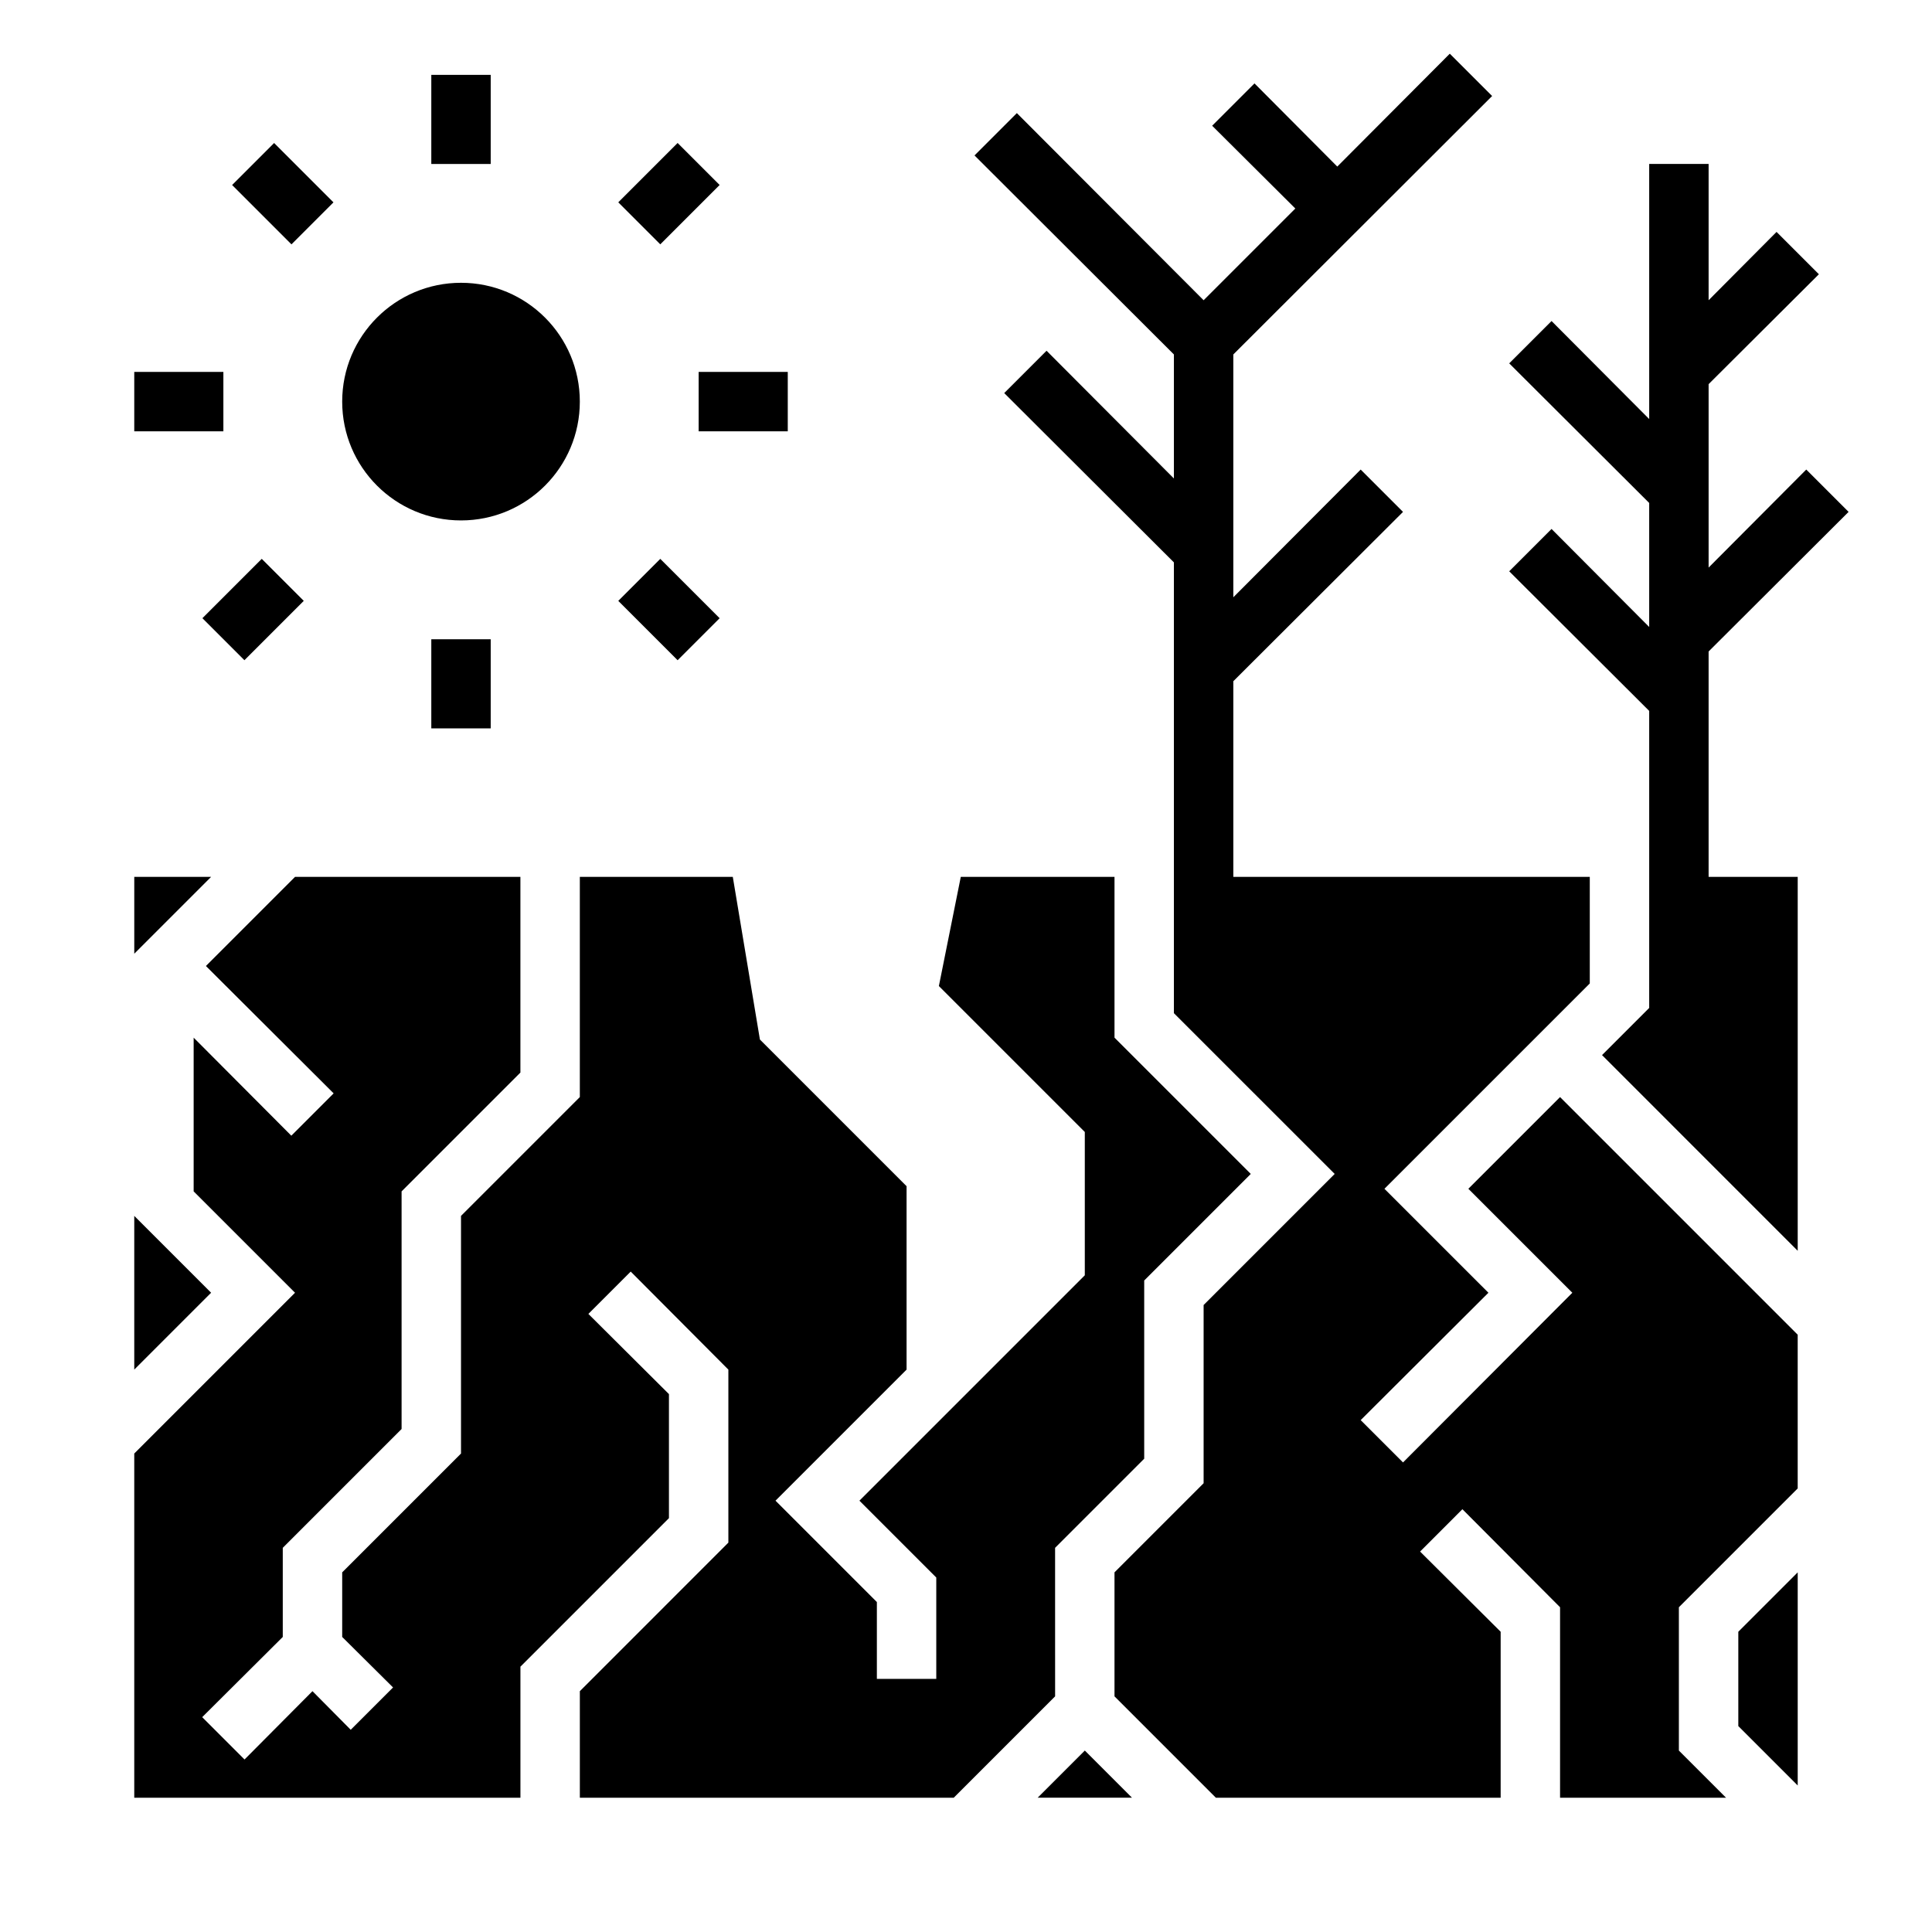
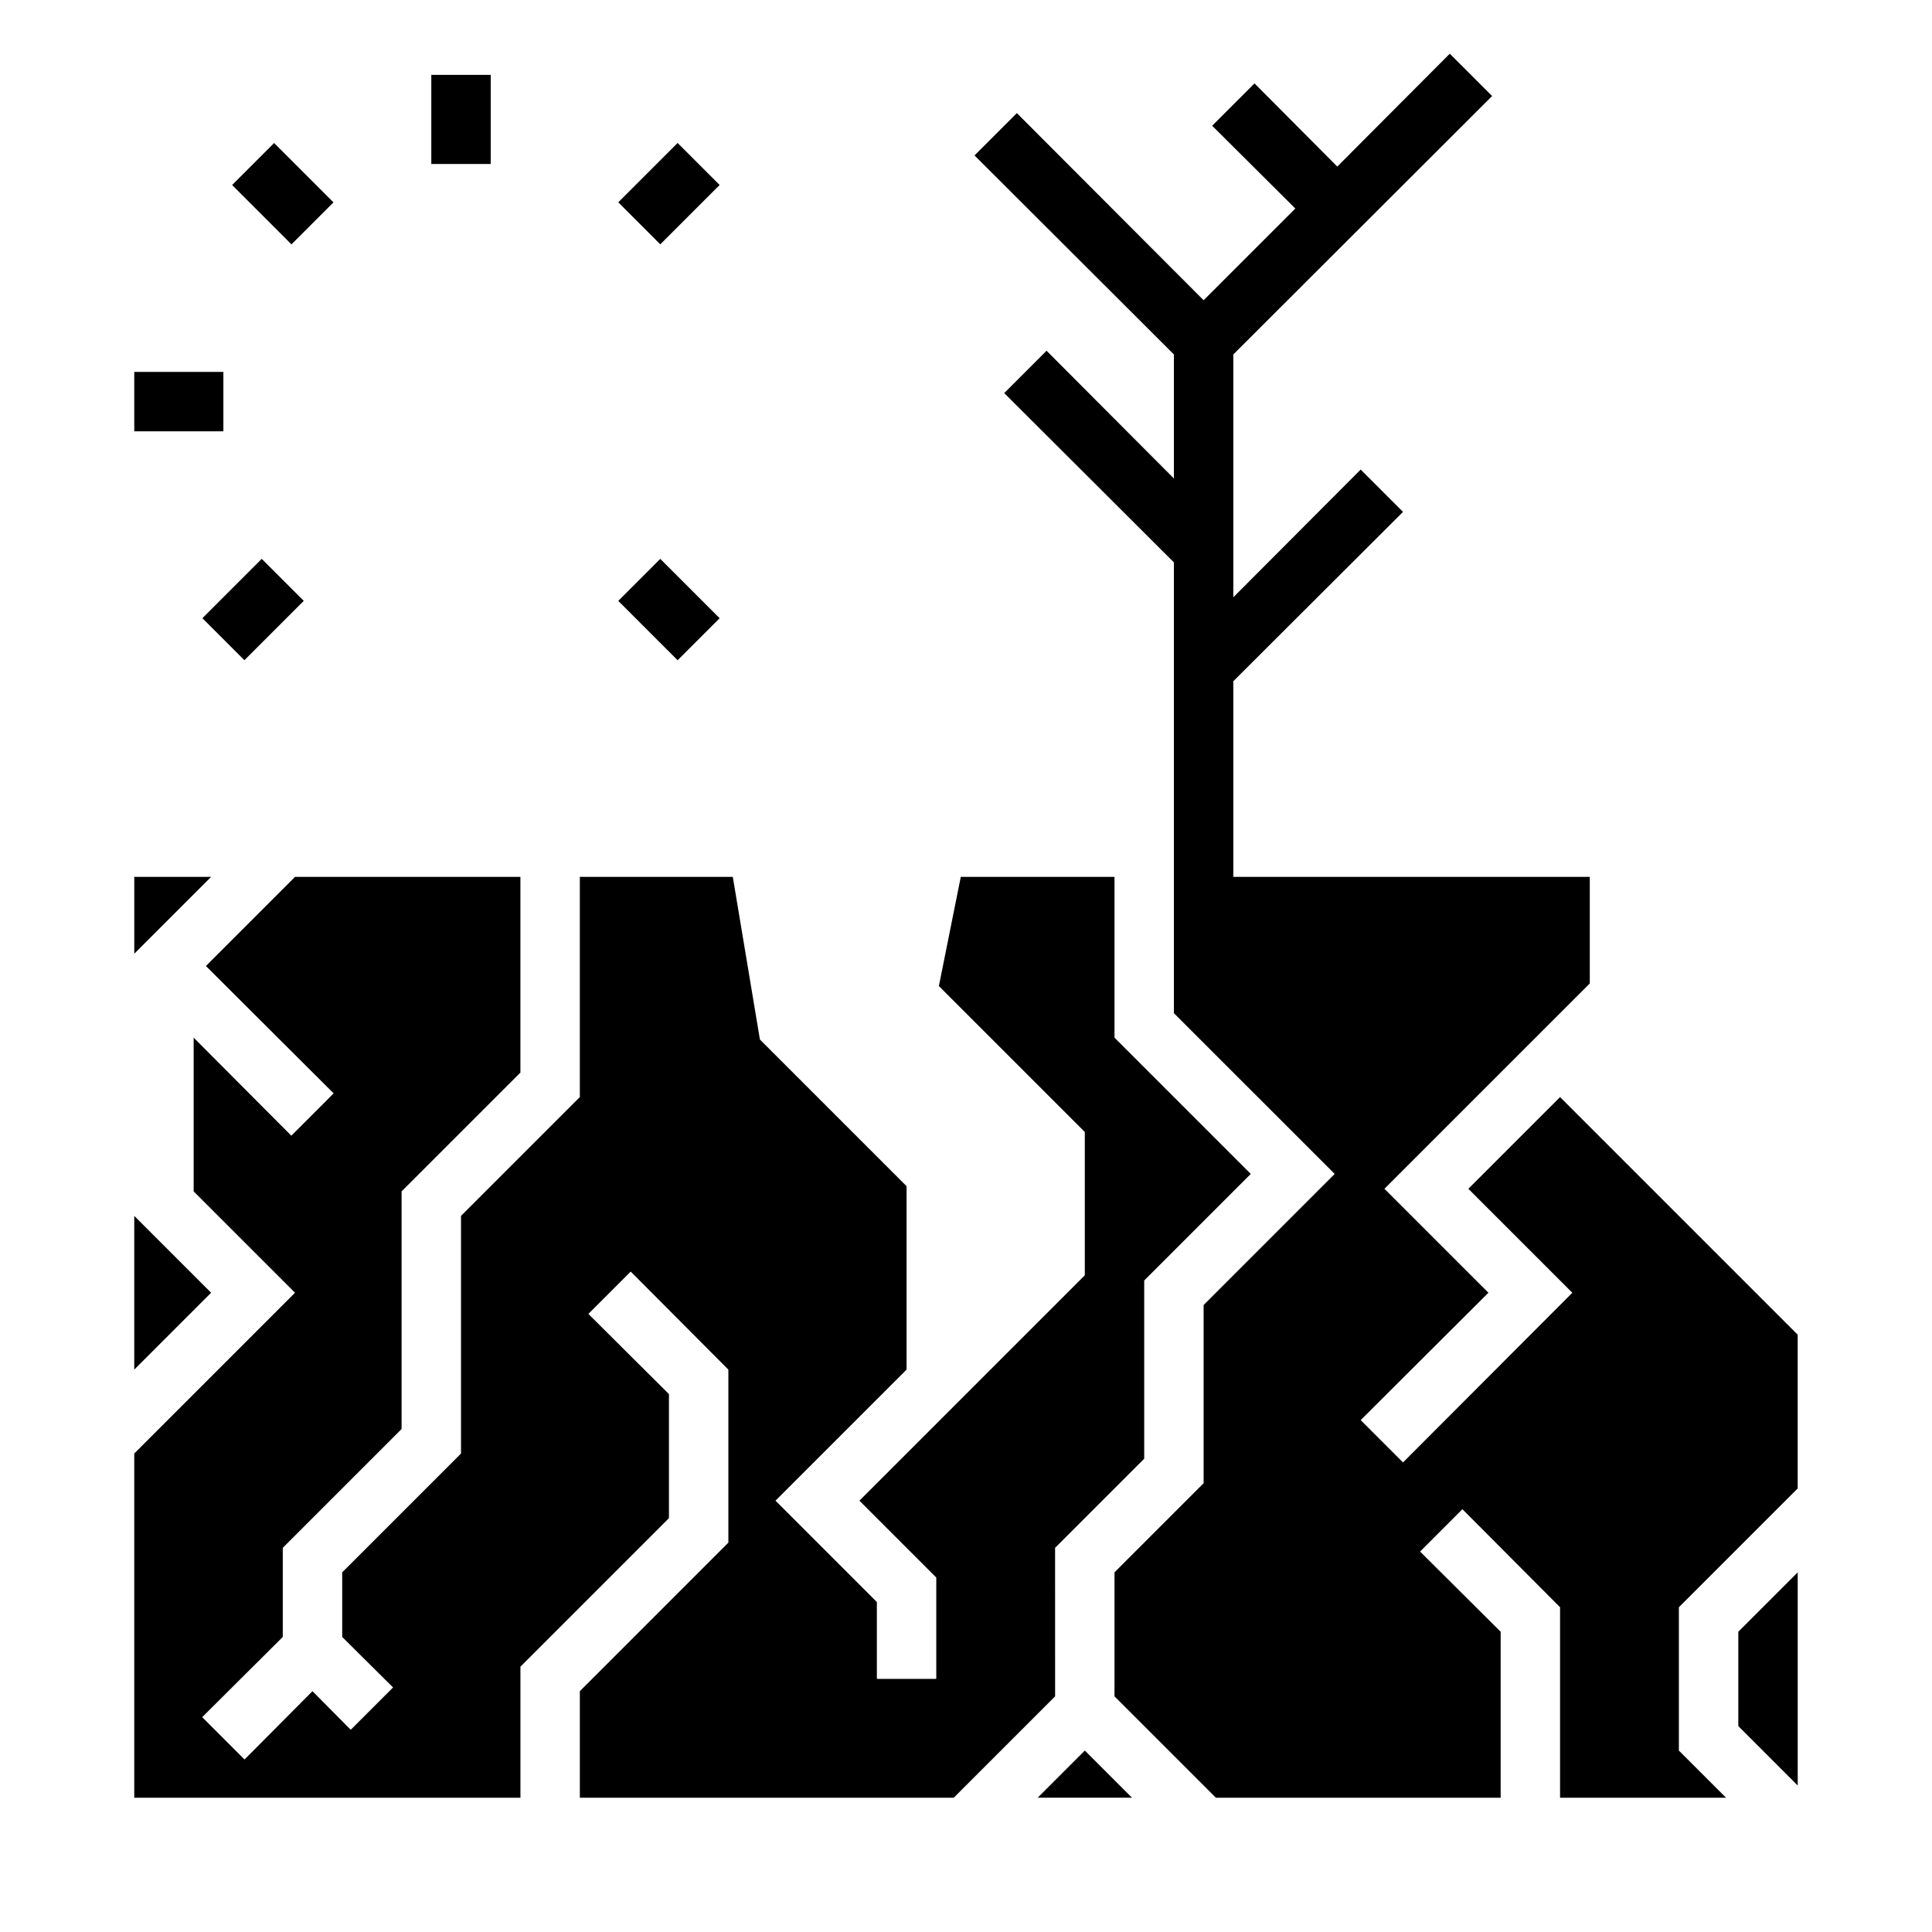
<svg xmlns="http://www.w3.org/2000/svg" fill="#000000" width="800px" height="800px" version="1.1" viewBox="144 144 512 512">
  <g>
-     <path d="m596.8 316.65 37.094-36.996-11.215-11.219-25.879 25.977v-48.609l29.223-29.125-11.219-11.219-18.004 18.105v-36.113h-15.746v67.602l-25.879-25.977-11.219 11.215 37.098 37v32.867l-25.879-25.98-11.219 11.219 37.098 37v78.719l-12.496 12.496 51.855 51.859v-99.09h-23.613z" />
-     <path d="m297.66 250.43c0 17.391-14.098 31.488-31.488 31.488s-31.488-14.098-31.488-31.488c0-17.391 14.098-31.488 31.488-31.488s31.488 14.098 31.488 31.488" />
    <path d="m258.3 163.84h15.742v23.617h-15.742z" />
-     <path d="m329.15 242.56h23.617v15.742h-23.617z" />
-     <path d="m258.3 313.41h15.742v23.617h-15.742z" />
    <path d="m179.58 242.56h23.617v15.742h-23.617z" />
    <path d="m307.85 303.24 11.133-11.133 15.727 15.727-11.133 11.133z" />
    <path d="m197.64 307.83 15.727-15.727 11.133 11.133-15.727 15.727z" />
    <path d="m307.85 197.62 15.727-15.727 11.133 11.133-15.727 15.727z" />
    <path d="m205.51 193.03 11.133-11.133 15.727 15.727-11.133 11.133z" />
    <path d="m179.58 466.22v40.738l20.367-20.371z" />
    <path d="m199.95 376.38h-20.367v20.367z" />
    <path d="m423.61 554.19 23.617-23.617v-47.23l28.242-28.242-36.113-36.113v-42.605h-40.738l-5.805 28.93 38.672 38.672v37.98l-59.73 59.73 20.367 20.367v26.863h-15.742v-20.367l-26.863-26.863 34.734-34.734v-48.609l-38.867-38.871-7.184-43.098h-40.539v58.352l-31.488 31.488v62.977l-31.488 31.488v17.121l13.48 13.383-11.219 11.215-10.137-10.23-18.004 18.105-11.219-11.219 21.352-21.254v-23.617l31.488-31.488v-62.977l31.488-31.488v-51.855h-59.73l-23.613 23.617 33.848 33.75-11.215 11.219-25.883-25.98v40.738l26.863 26.863-42.605 42.609v91.215h102.34v-34.734l39.359-39.359v-32.867l-21.352-21.254 11.219-11.219 25.879 25.98v45.852l-39.359 39.363v28.238h99.086l26.863-26.863z" />
    <path d="m533.13 459.04 27.555 27.551-44.871 44.969-11.219-11.215 33.852-33.754-27.555-27.551 54.418-54.414v-28.242h-94.465v-51.855l44.969-44.871-11.219-11.219-33.75 33.848v-64.352l68.586-68.488-11.219-11.215-29.816 29.914-21.941-22.043-11.219 11.219 22.043 21.941-24.305 24.305-49.496-49.594-11.219 11.219 52.84 52.742v32.867l-33.75-33.852-11.219 11.219 44.969 44.871v119.46l42.609 42.605-34.734 34.738v47.23l-23.617 23.617v32.863l26.863 26.863h75.473v-43.984l-21.352-21.254 11.215-11.219 25.879 25.98v50.477h43.988l-12.5-12.496v-37.98l31.488-31.488v-40.738l-62.977-62.977z" />
    <path d="m604.67 601.43 15.742 15.742v-56.48l-15.742 15.742z" />
    <path d="m418.99 620.41h24.996l-12.496-12.496z" />
  </g>
</svg>